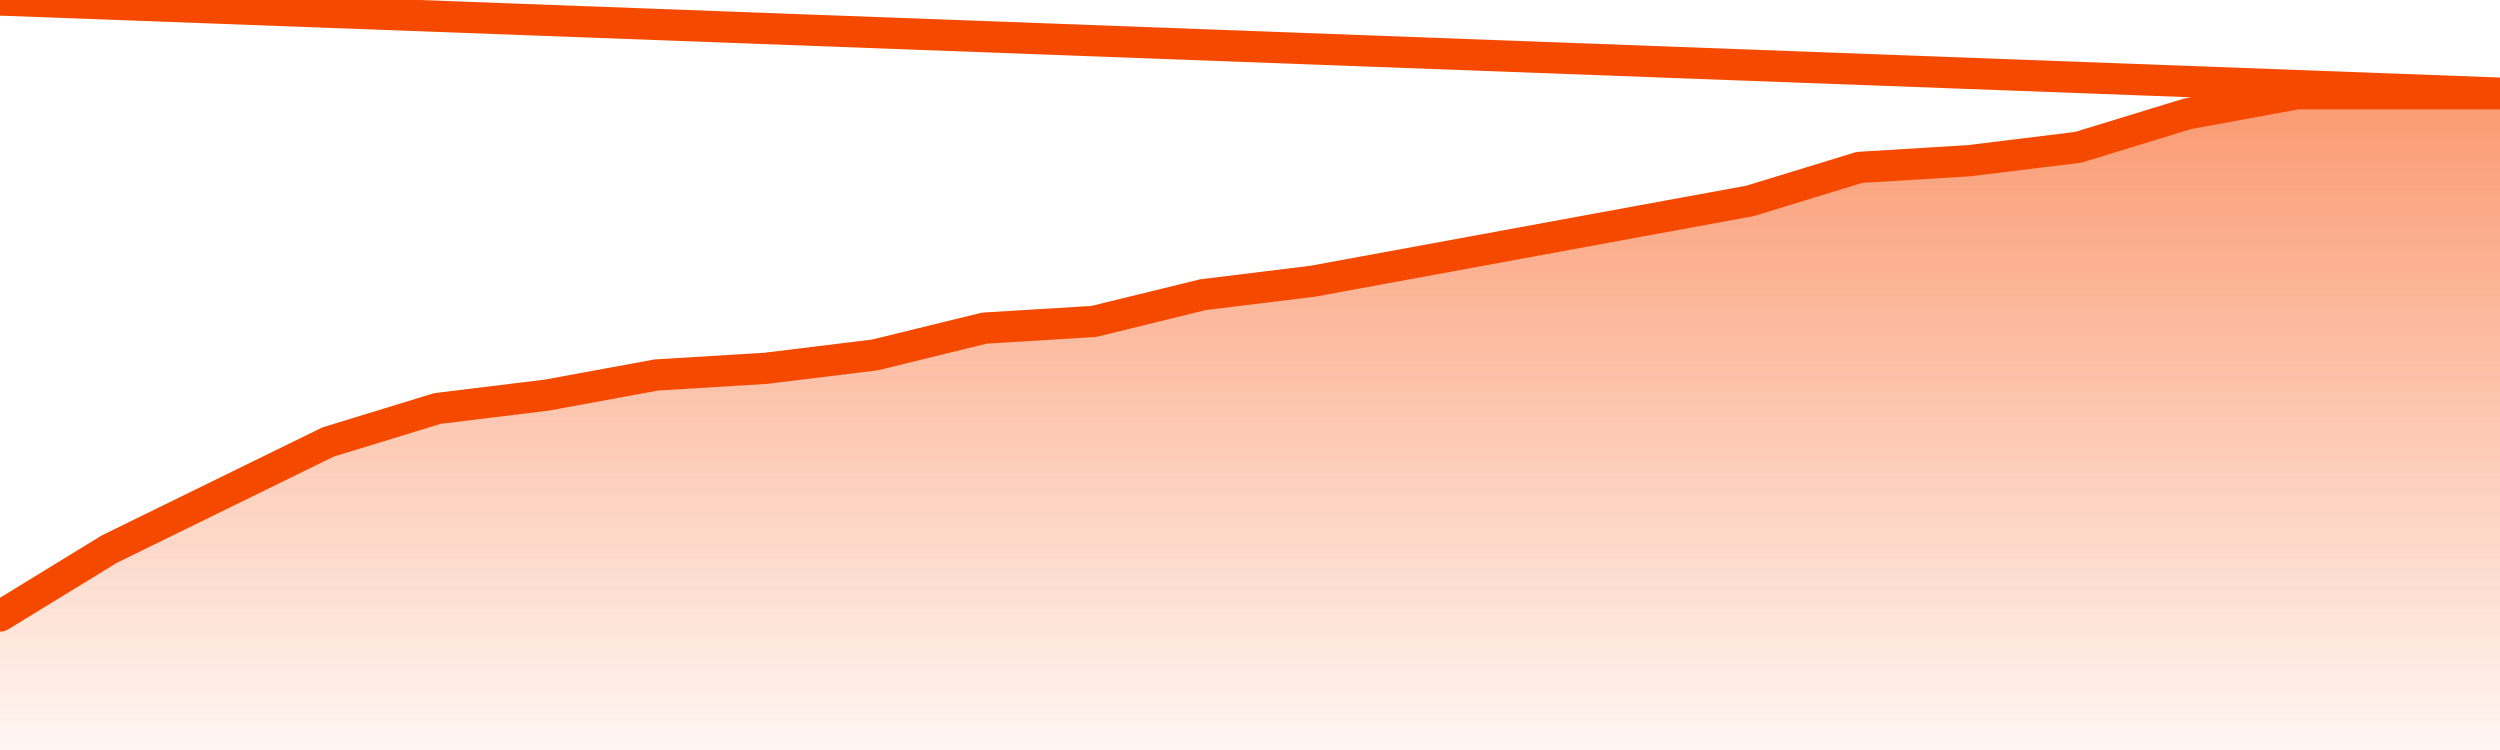
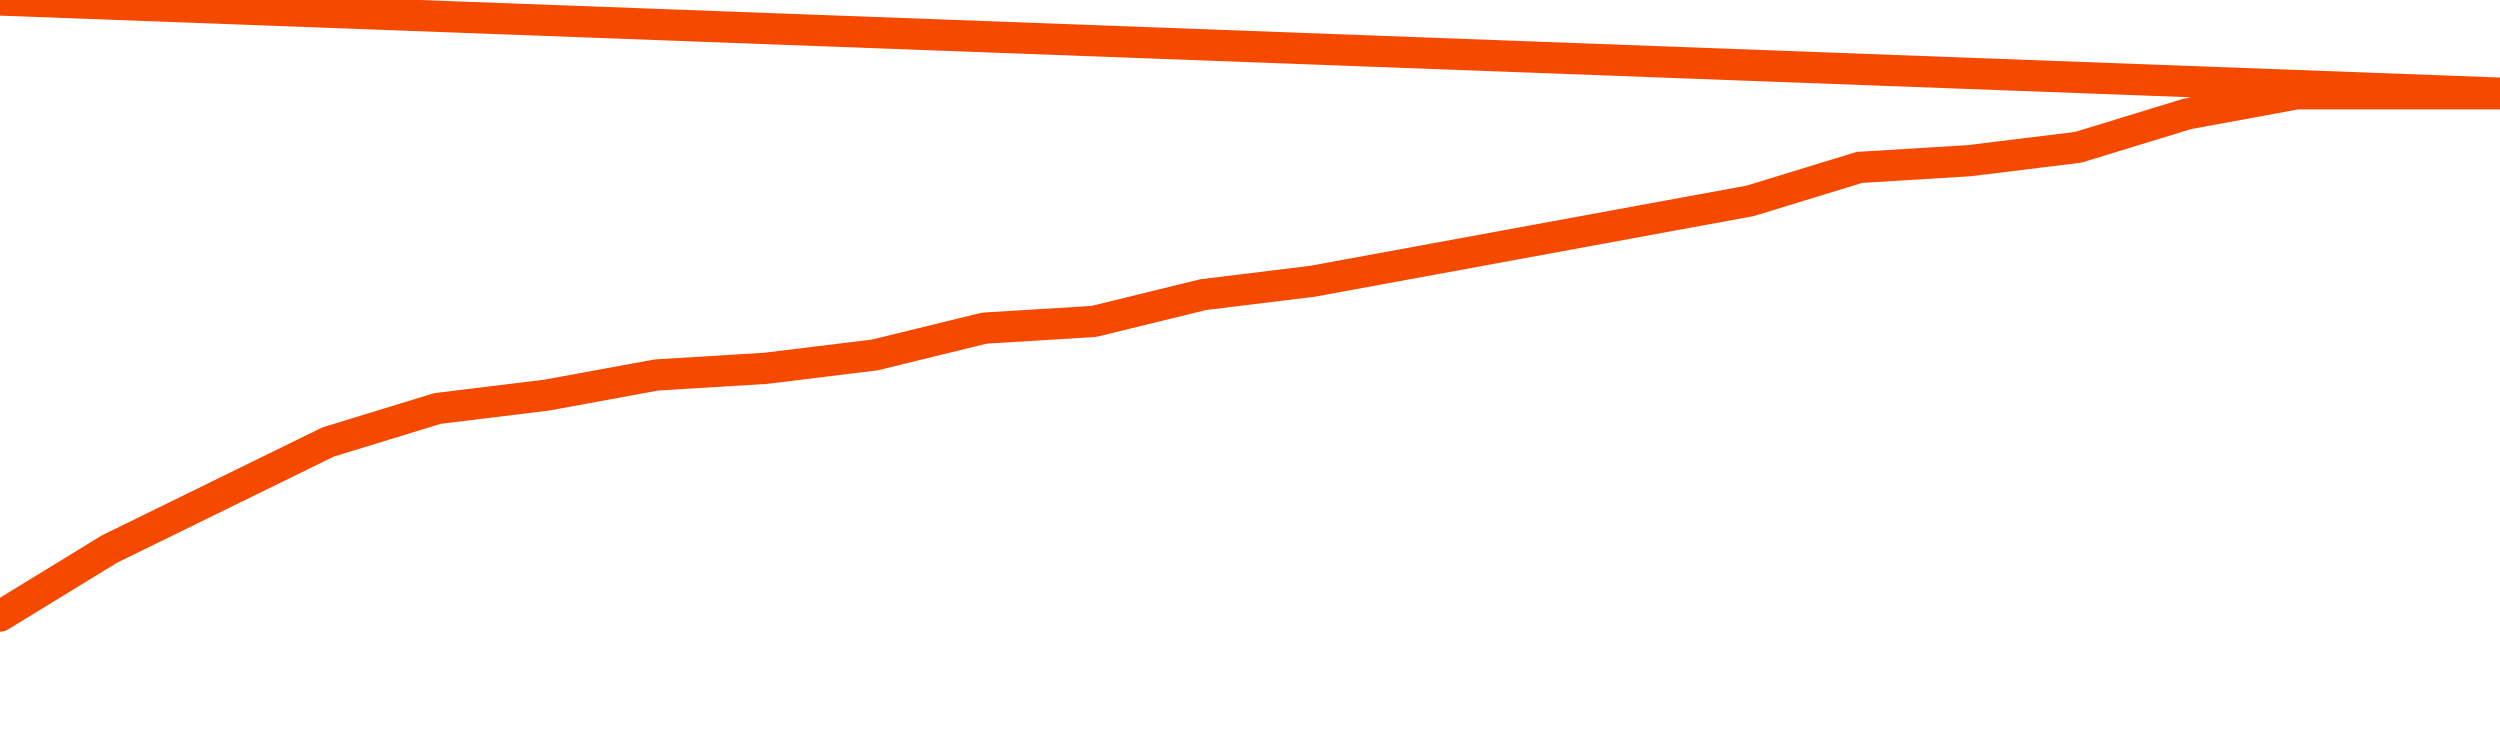
<svg xmlns="http://www.w3.org/2000/svg" version="1.1" width="80" height="24" viewBox="0 0 80 24">
  <defs>
    <linearGradient x1=".5" x2=".5" y2="1" id="gradient">
      <stop offset="0" stop-color="#F64900" />
      <stop offset="1" stop-color="#f64900" stop-opacity="0" />
    </linearGradient>
  </defs>
-   <path fill="url(#gradient)" fill-opacity="0.56" stroke="none" d="M 0,26 0.0,19.714 3.5,17.571 7.0,15.857 10.5,14.143 14.0,13.071 17.5,12.643 21.0,12.0 24.5,11.786 28.0,11.357 31.5,10.5 35.0,10.286 38.5,9.429 42.0,9.0 45.5,8.357 49.0,7.714 52.5,7.071 56.0,6.429 59.5,5.357 63.0,5.143 66.5,4.714 70.0,3.643 73.5,3.0 77.0,3.0 80.5,3.0 82,26 Z" />
  <path fill="none" stroke="#F64900" stroke-width="1" stroke-linejoin="round" stroke-linecap="round" d="M 0.0,19.714 3.5,17.571 7.0,15.857 10.5,14.143 14.0,13.071 17.5,12.643 21.0,12.0 24.5,11.786 28.0,11.357 31.5,10.5 35.0,10.286 38.5,9.429 42.0,9.0 45.5,8.357 49.0,7.714 52.5,7.071 56.0,6.429 59.5,5.357 63.0,5.143 66.5,4.714 70.0,3.643 73.5,3.0 77.0,3.0 80.5,3.0.join(' ') }" />
</svg>